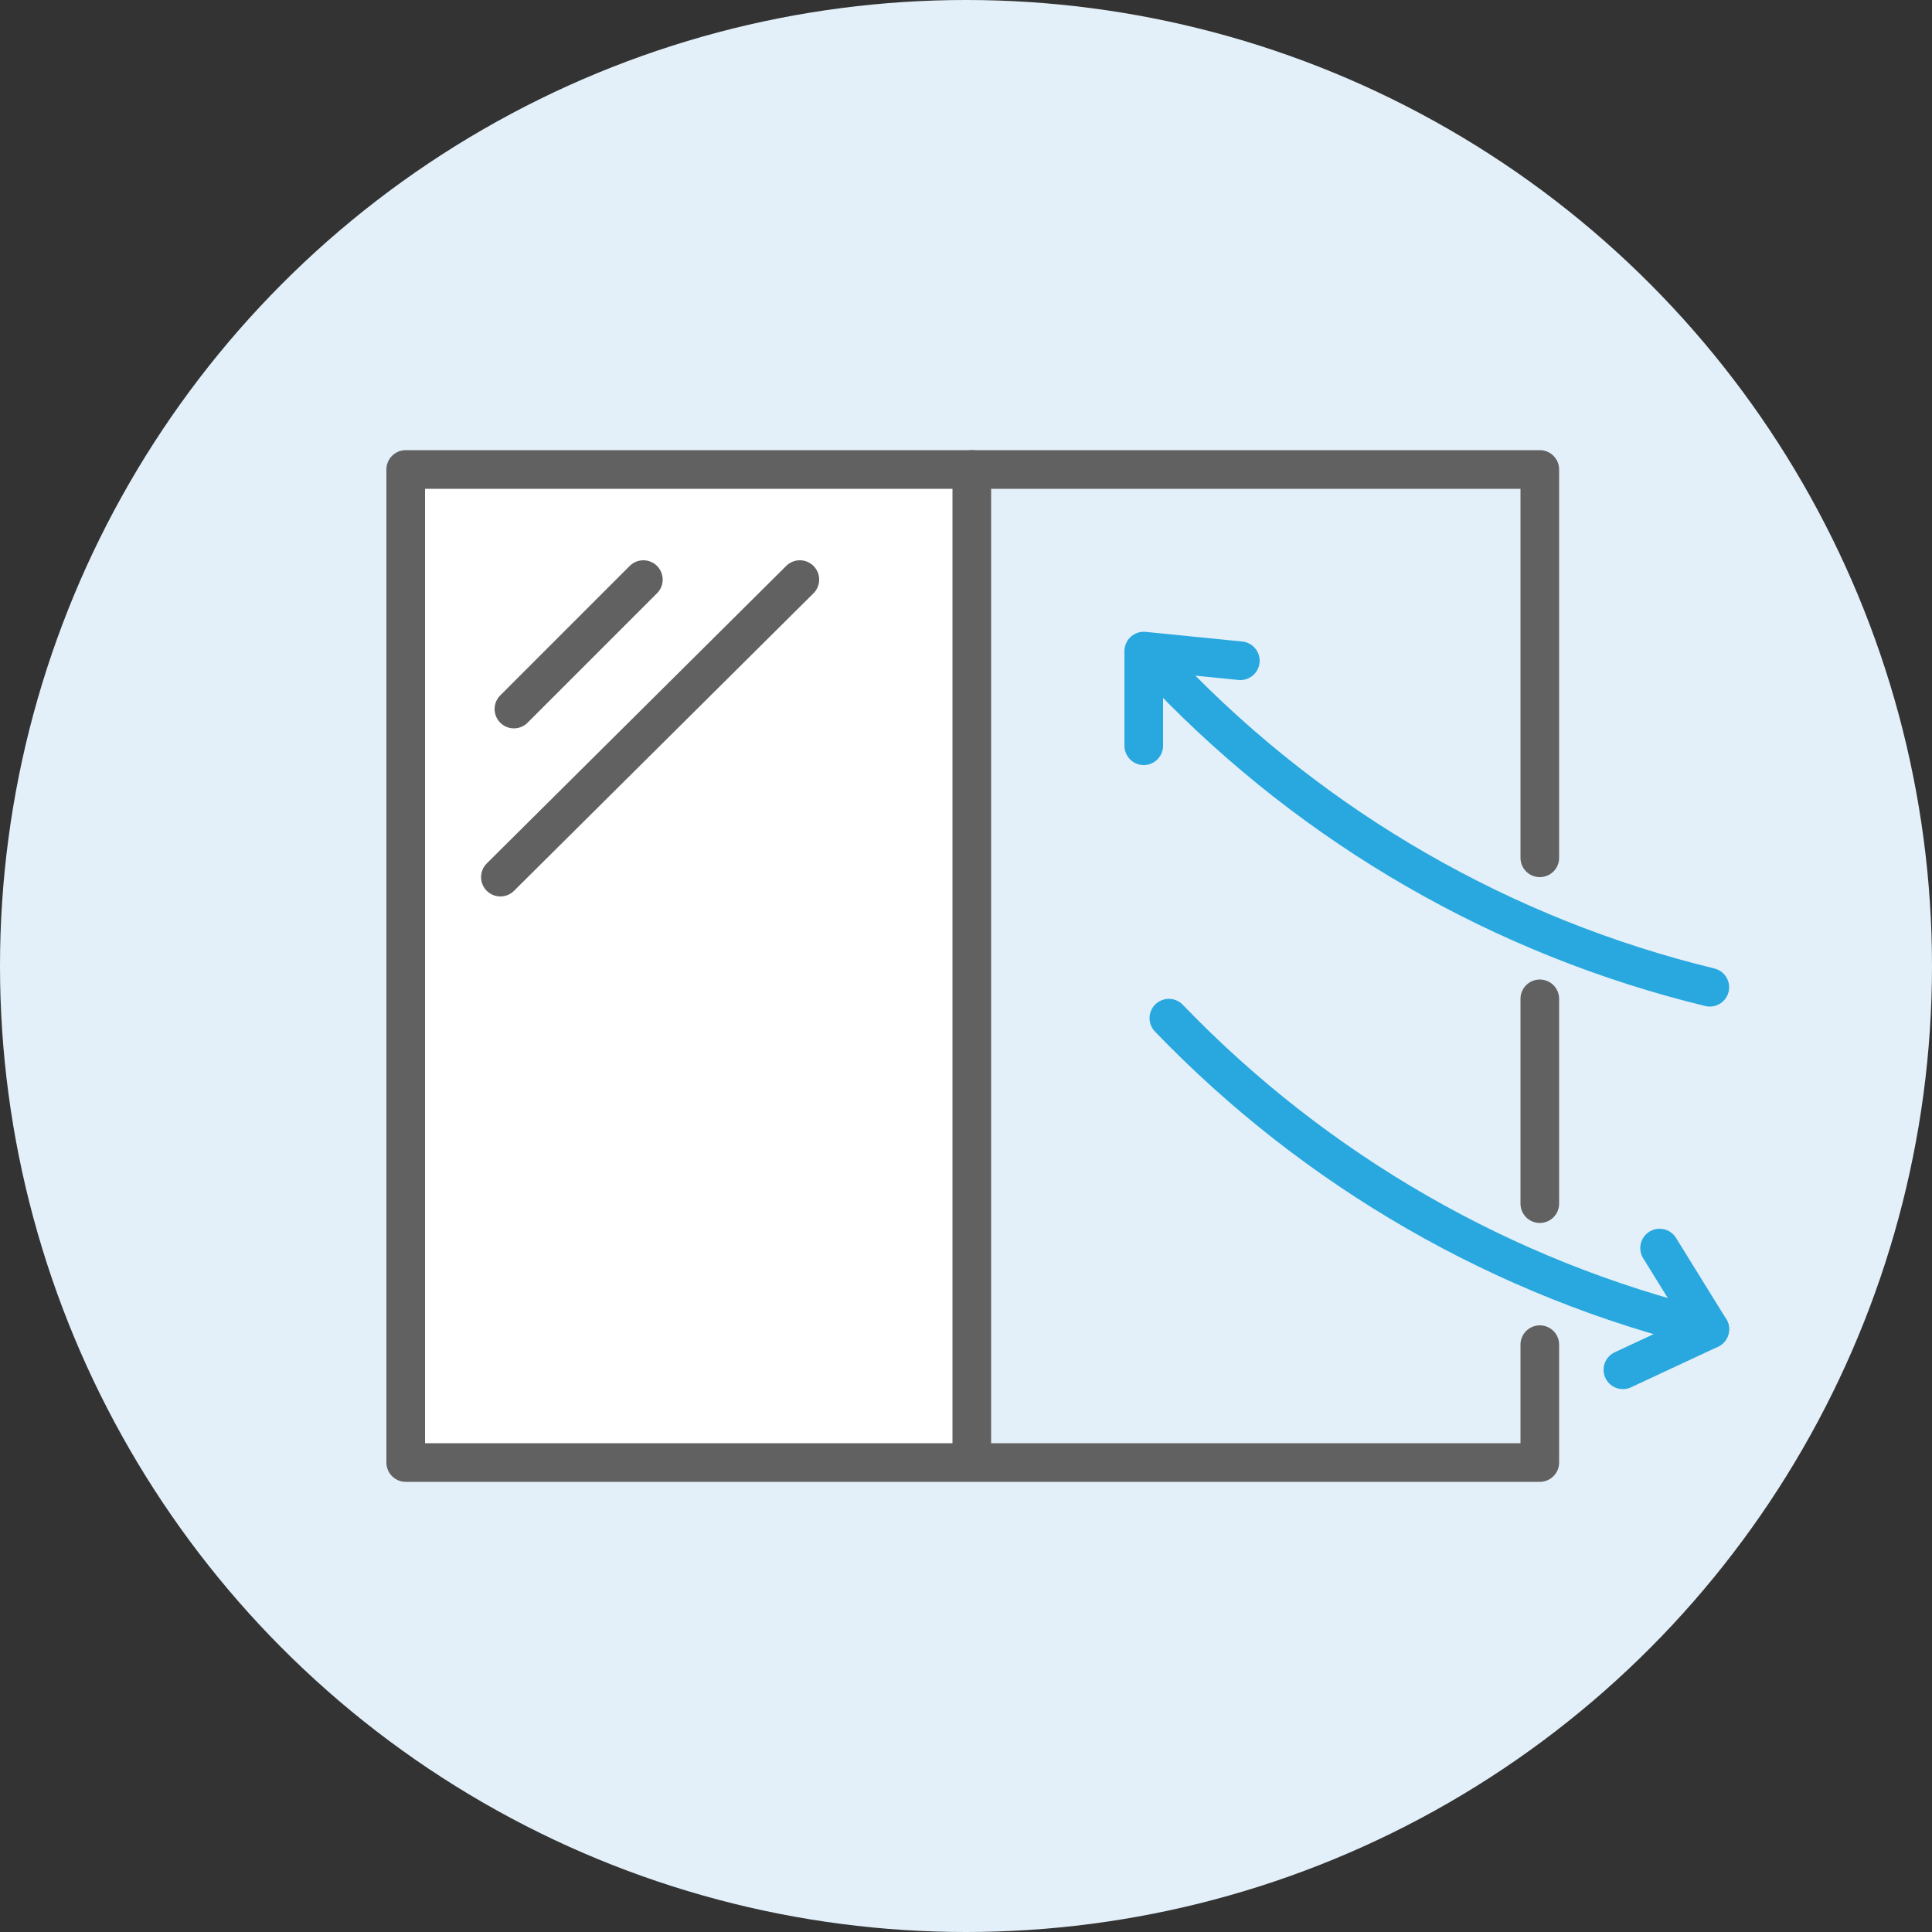
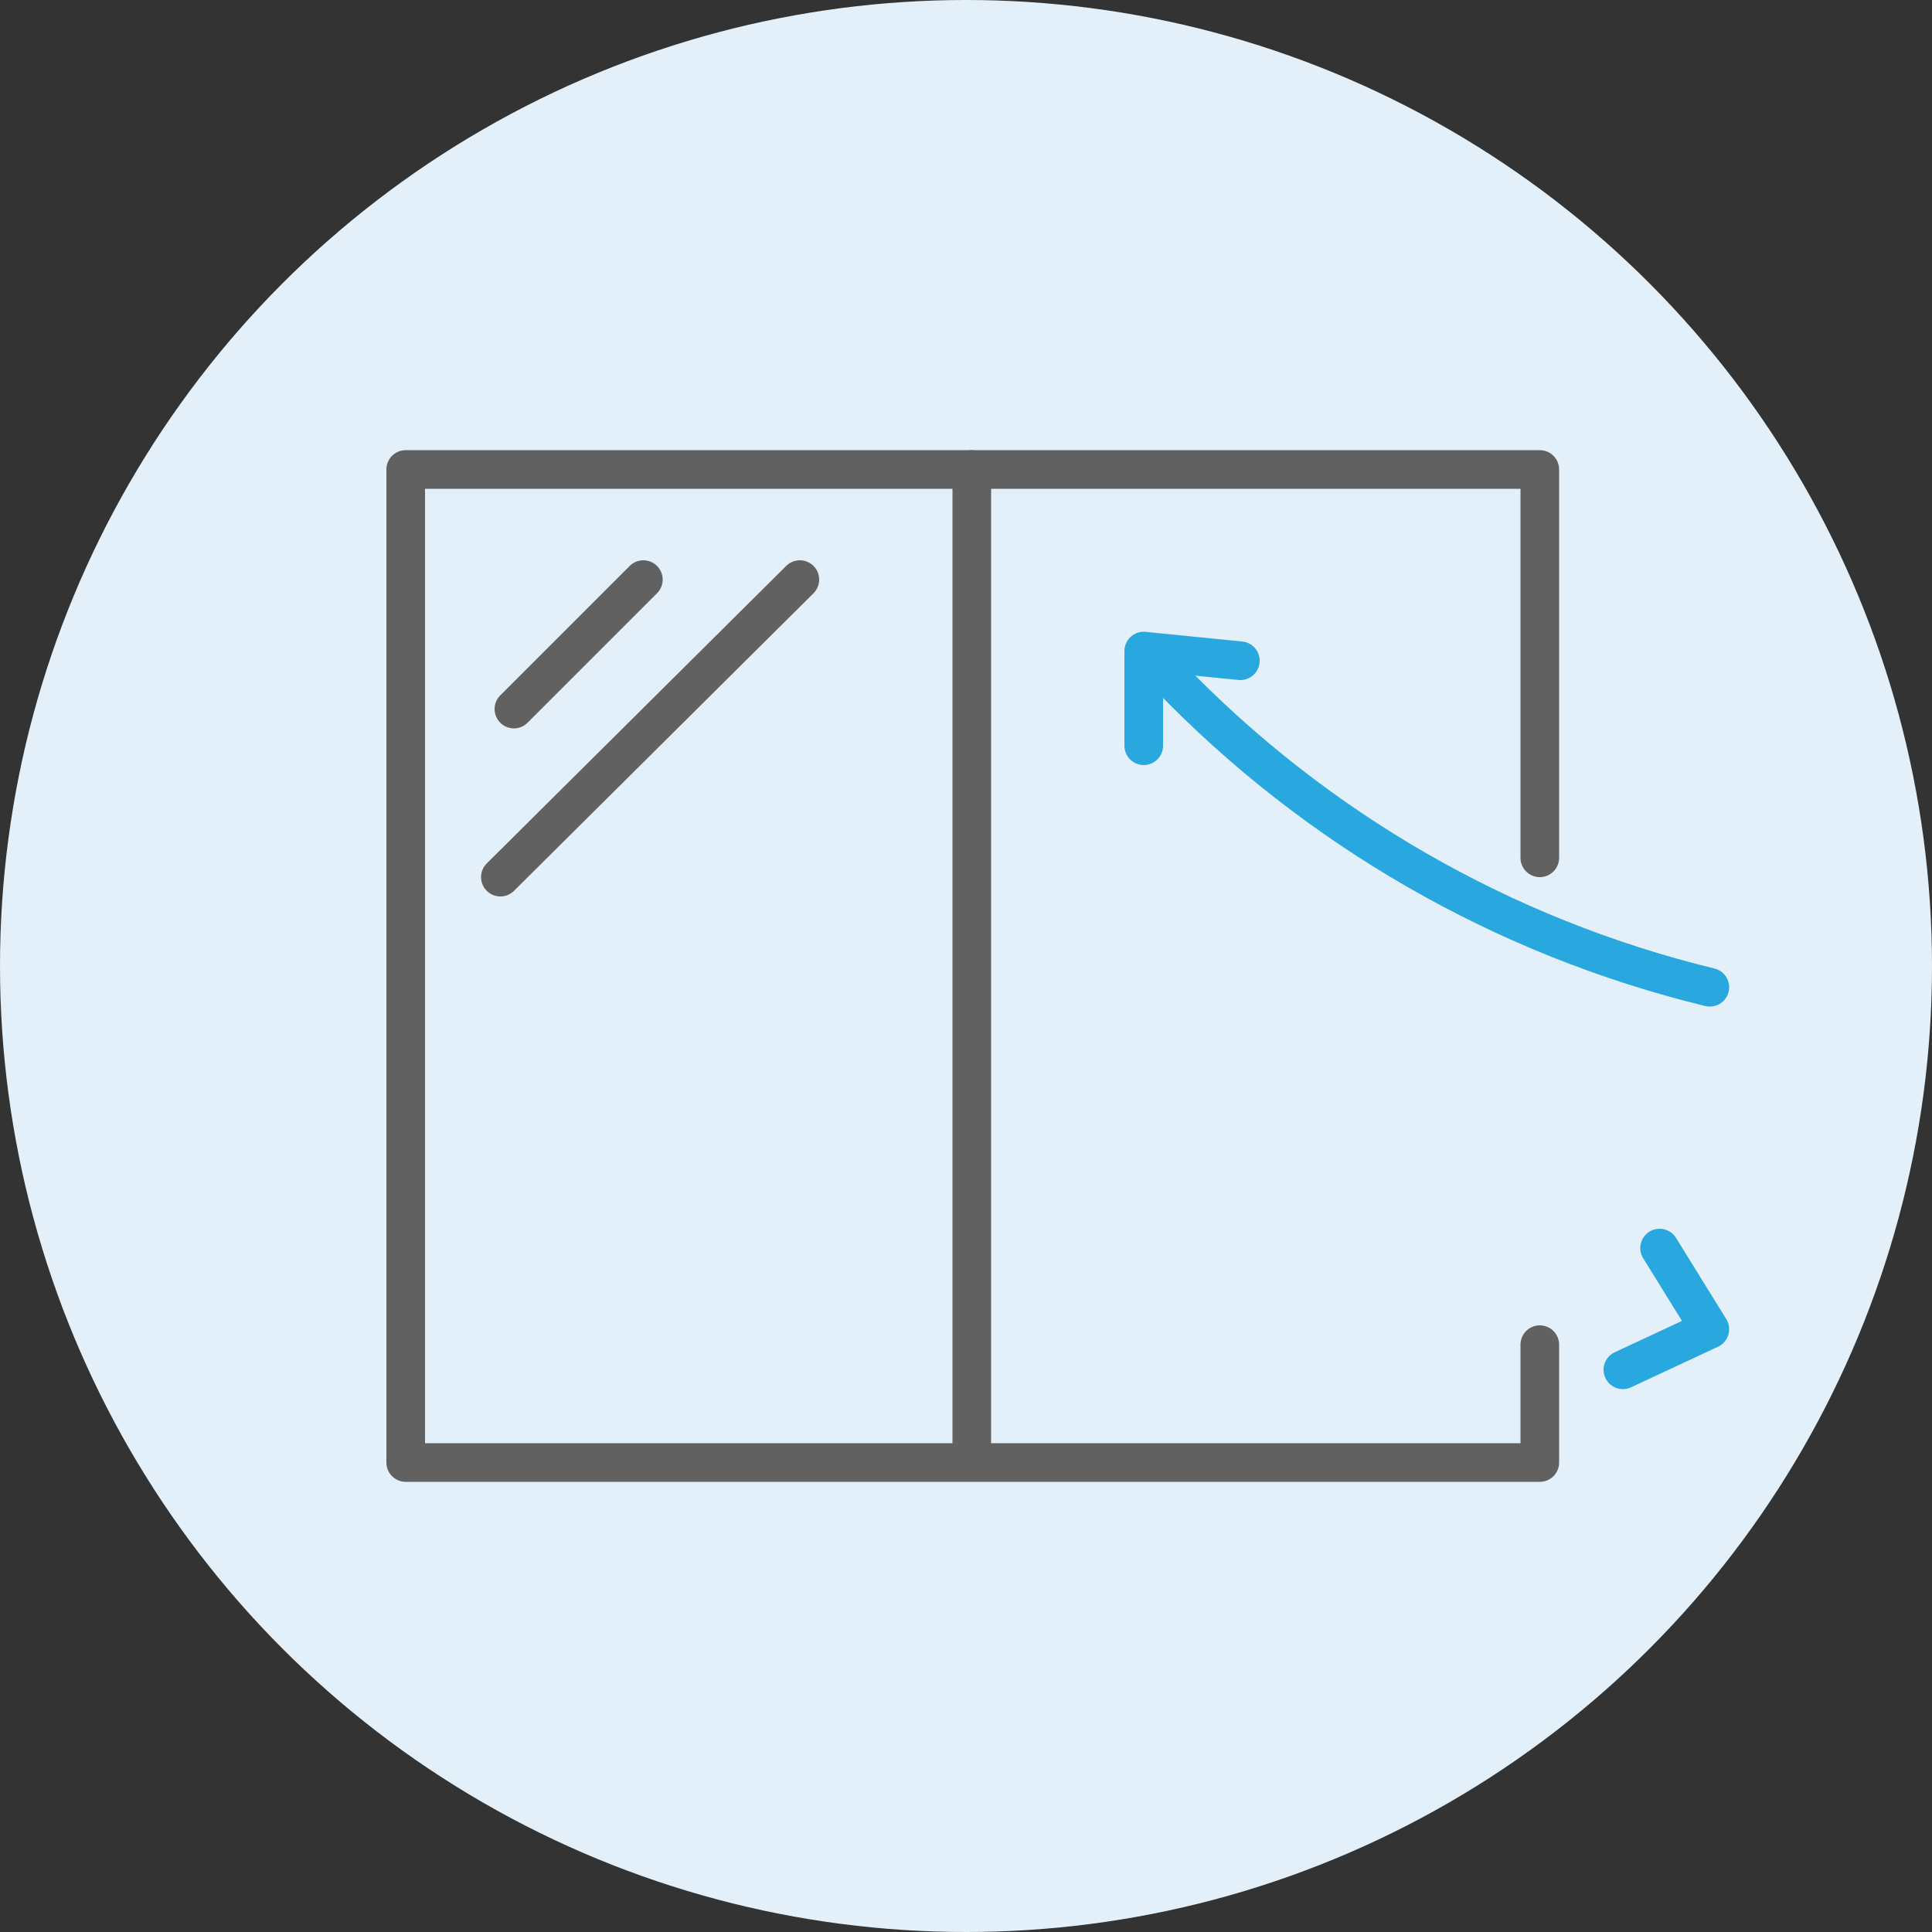
<svg xmlns="http://www.w3.org/2000/svg" version="1.1" id="レイヤー_1" x="0px" y="0px" viewBox="0 0 100 100" style="enable-background:new 0 0 100 100;" xml:space="preserve">
  <rect x="0" y="0" width="100" height="100" fill="#333333" stroke="none" />
  <style type="text/css">
	.st0{fill:#E3F0F9;}
	.st1{fill:#FFFFFF;}
	.st2{fill:none;stroke:#616161;stroke-width:2;stroke-linecap:round;stroke-linejoin:round;}
	.st3{fill:none;stroke:#616161;stroke-width:2;stroke-linecap:round;stroke-miterlimit:10;}
	.st4{fill:none;stroke:#29A8DF;stroke-width:2;stroke-linecap:round;stroke-miterlimit:10;}
	.st5{fill:none;stroke:#29A8DF;stroke-width:2;stroke-linecap:round;stroke-linejoin:round;}
</style>
  <g id="covid02">
    <circle class="st0" cx="50" cy="50" r="50" />
    <g>
-       <rect x="21" y="24.9" class="st1" width="28.7" height="50.8" />
      <g>
        <polyline class="st2" points="79.7,44.4 79.7,24.3 21,24.3 21,75.7 79.7,75.7 79.7,69.6    " />
-         <line class="st2" x1="79.7" y1="62.3" x2="79.7" y2="51.7" />
        <line class="st3" x1="50.3" y1="24.3" x2="50.3" y2="75.1" />
        <line class="st3" x1="33.3" y1="30" x2="26.6" y2="36.7" />
        <line class="st3" x1="41.4" y1="30" x2="25.9" y2="45.4" />
      </g>
      <g>
        <path class="st4" d="M60.5,35c7.6,7.9,17.3,13.5,28,16.1" />
-         <path class="st4" d="M60.5,52.7c7.6,7.9,17.3,13.5,28,16.1" />
        <polyline class="st5" points="64.2,34.2 59.2,33.7 59.2,38.6    " />
        <polyline class="st5" points="84,70.9 88.5,68.8 85.9,64.6    " />
      </g>
    </g>
  </g>
</svg>